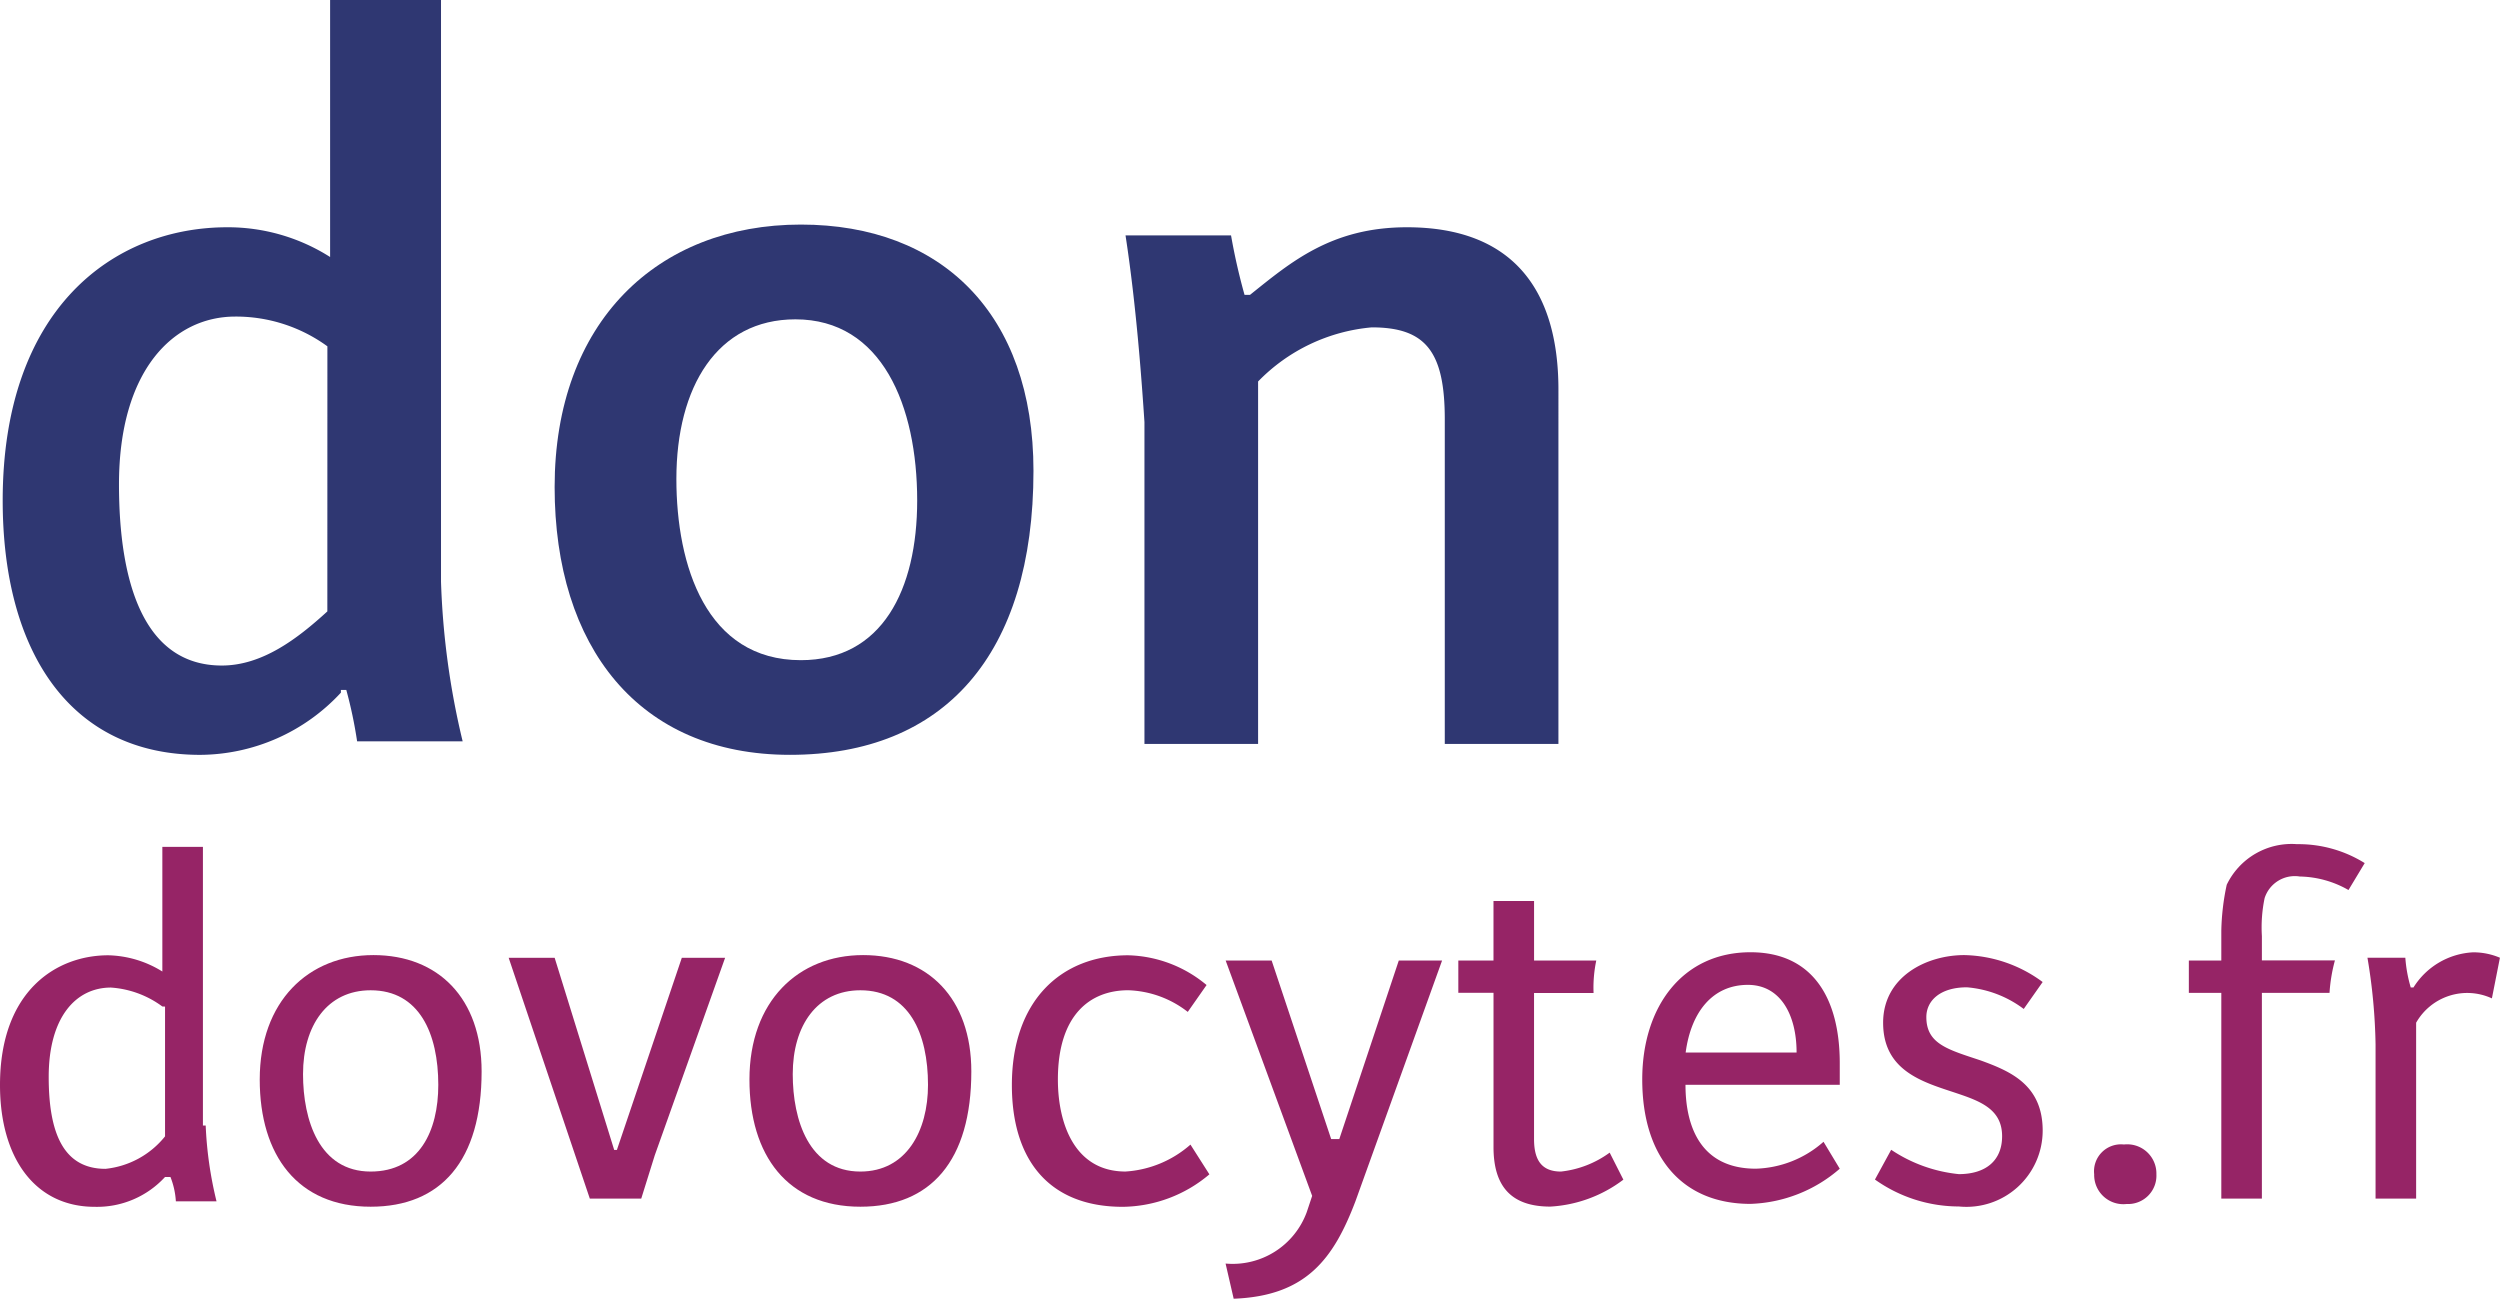
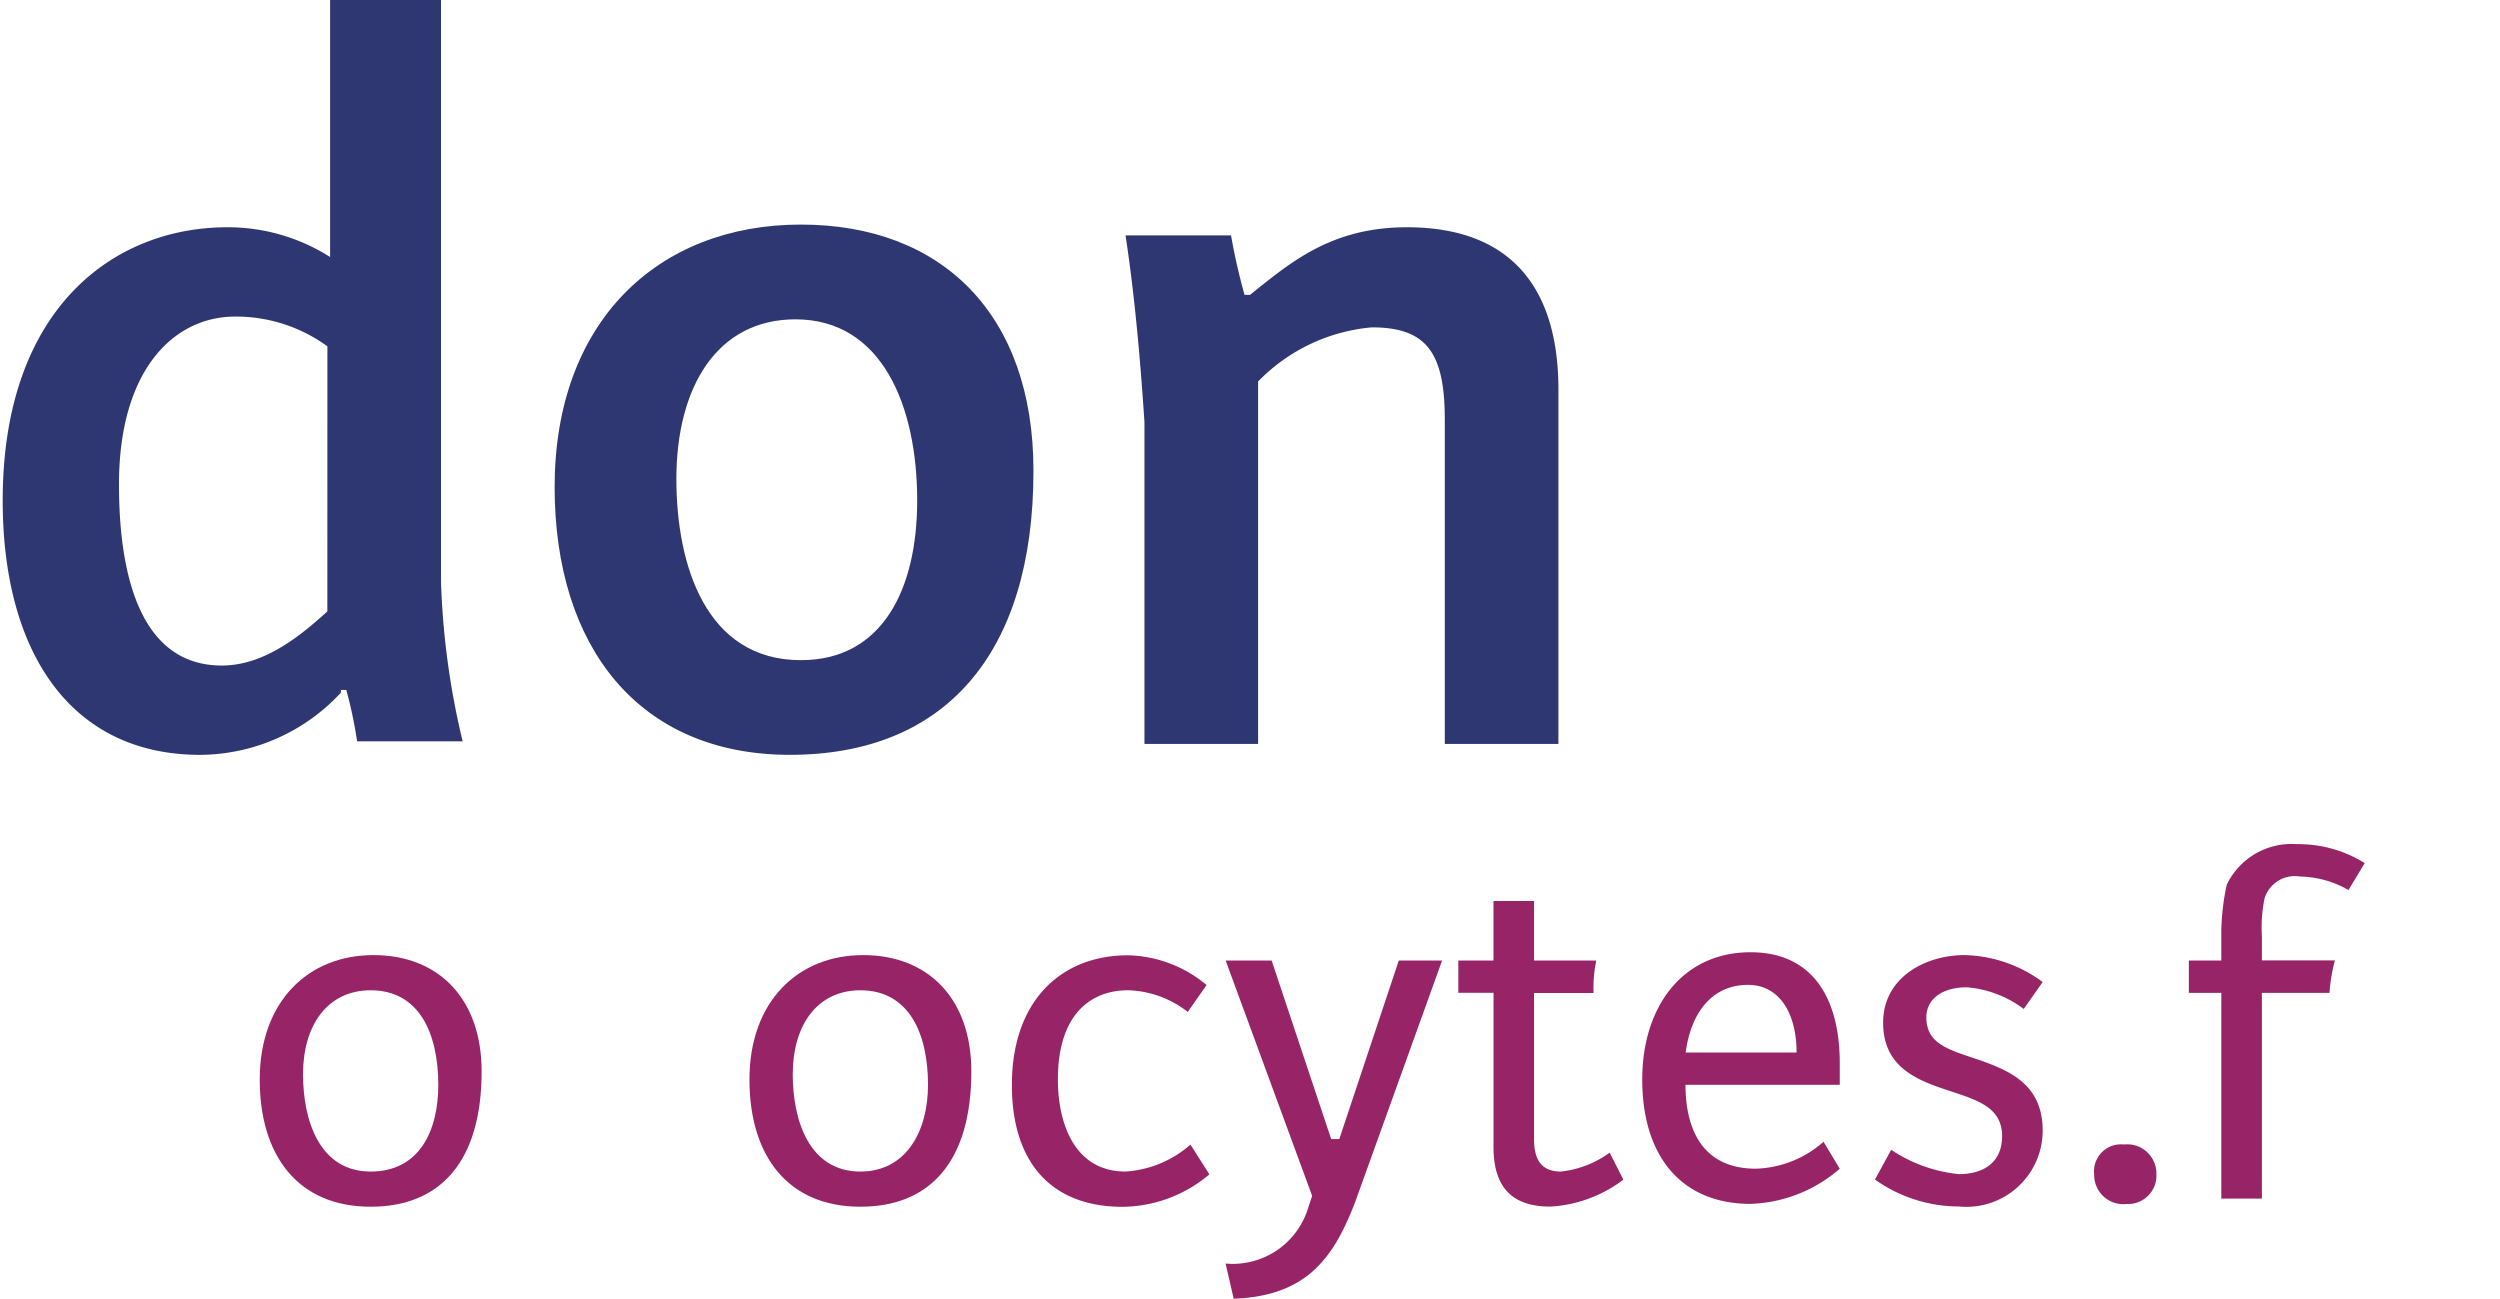
<svg xmlns="http://www.w3.org/2000/svg" id="don-ovocytes-RVB-Couleur" width="102.095" height="53.036" viewBox="0 0 102.095 53.036">
  <g id="Groupe_1077" data-name="Groupe 1077" transform="translate(0 34.474)">
-     <path id="Tracé_1545" data-name="Tracé 1545" d="M52.3,94.881a15.687,15.687,0,0,0,.442,3.094H51.082a3.226,3.226,0,0,0-.221-.994H50.64A3.768,3.768,0,0,1,47.767,98.2c-2.431,0-3.867-1.989-3.867-4.972,0-3.867,2.32-5.3,4.42-5.3a4.355,4.355,0,0,1,2.21.663V83.5h1.657V94.881ZM50.53,90.019a3.984,3.984,0,0,0-2.1-.773c-1.436,0-2.541,1.215-2.541,3.646,0,2.21.552,3.757,2.32,3.757a3.589,3.589,0,0,0,2.431-1.326v-5.3Z" transform="translate(-43.9 -83.39)" fill="#962466" />
    <path id="Tracé_1546" data-name="Tracé 1546" d="M53.5,92.583c0-3.2,1.989-5.083,4.641-5.083s4.42,1.768,4.42,4.751c0,3.646-1.657,5.525-4.53,5.525C55.047,97.776,53.5,95.676,53.5,92.583Zm7.292.221c0-2.1-.773-3.867-2.762-3.867-1.768,0-2.762,1.436-2.762,3.425,0,1.878.663,3.978,2.762,3.978C60.019,96.339,60.792,94.682,60.792,92.8Z" transform="translate(-42.893 -82.97)" fill="#962466" />
-     <path id="Tracé_1547" data-name="Tracé 1547" d="M67.12,95.445,69.771,87.6h1.768l-2.873,8.066-.552,1.768h-2.1L62.7,87.6h1.878l2.431,7.845Z" transform="translate(-41.927 -82.959)" fill="#962466" />
    <path id="Tracé_1548" data-name="Tracé 1548" d="M71.6,92.583c0-3.2,1.989-5.083,4.641-5.083s4.42,1.768,4.42,4.751c0,3.646-1.657,5.525-4.53,5.525C73.147,97.776,71.6,95.676,71.6,92.583Zm7.292.221c0-2.1-.773-3.867-2.762-3.867-1.768,0-2.762,1.436-2.762,3.425,0,1.878.663,3.978,2.762,3.978C78.009,96.339,78.892,94.682,78.892,92.8Z" transform="translate(-40.994 -82.97)" fill="#962466" />
    <path id="Tracé_1549" data-name="Tracé 1549" d="M88.482,89.82a4.159,4.159,0,0,0-2.431-.884c-1.547,0-2.873.994-2.873,3.646,0,1.768.663,3.757,2.762,3.757a4.433,4.433,0,0,0,2.652-1.1l.773,1.215a5.566,5.566,0,0,1-3.536,1.326c-2.983,0-4.53-1.878-4.53-4.972,0-3.425,1.989-5.3,4.751-5.3a5.179,5.179,0,0,1,3.2,1.215Z" transform="translate(-39.976 -82.97)" fill="#962466" />
    <path id="Tracé_1550" data-name="Tracé 1550" d="M93.841,94.993,96.271,87.7h1.768L94.5,97.534c-.884,2.32-1.989,3.867-4.972,3.978l-.331-1.436a3.222,3.222,0,0,0,3.315-2.1l.221-.663L89.2,87.7h1.878l2.431,7.292h.331Z" transform="translate(-39.147 -82.949)" fill="#962466" />
    <path id="Tracé_1551" data-name="Tracé 1551" d="M104.54,96.881a5.443,5.443,0,0,1-2.983,1.1c-1.547,0-2.32-.773-2.32-2.431v-6.3H97.8V87.931h1.436V85.5h1.657v2.431h2.541a5.379,5.379,0,0,0-.111,1.326h-2.431v5.967c0,.884.331,1.326,1.1,1.326a4.118,4.118,0,0,0,1.989-.773Z" transform="translate(-38.245 -83.18)" fill="#962466" />
    <path id="Tracé_1552" data-name="Tracé 1552" d="M112,95.134l.663,1.1a5.833,5.833,0,0,1-3.646,1.436c-2.762,0-4.42-1.878-4.42-5.083,0-2.983,1.657-5.193,4.42-5.193,2.541,0,3.646,1.878,3.646,4.53v.884h-6.3c0,1.768.663,3.425,2.873,3.425A4.36,4.36,0,0,0,112,95.134Zm-1.1-3.646c0-1.547-.663-2.762-1.989-2.762-1.436,0-2.32,1.1-2.541,2.762Z" transform="translate(-37.531 -82.98)" fill="#962466" />
    <path id="Tracé_1553" data-name="Tracé 1553" d="M116.515,93.135c-1.326-.442-2.983-.884-2.983-2.873,0-1.878,1.768-2.762,3.315-2.762a5.554,5.554,0,0,1,3.2,1.1l-.773,1.1a4.454,4.454,0,0,0-2.32-.884c-1.1,0-1.657.552-1.657,1.215,0,1.1.884,1.326,2.21,1.768,1.215.442,2.541.994,2.541,2.873a3.115,3.115,0,0,1-3.425,3.094,5.922,5.922,0,0,1-3.425-1.1l.663-1.215a6.037,6.037,0,0,0,2.762.994c1.1,0,1.768-.552,1.768-1.547C118.393,93.8,117.509,93.467,116.515,93.135Z" transform="translate(-36.629 -82.97)" fill="#962466" />
    <path id="Tracé_1554" data-name="Tracé 1554" d="M122.517,94.5a1.192,1.192,0,0,1,1.326,1.215,1.159,1.159,0,0,1-1.215,1.215,1.192,1.192,0,0,1-1.326-1.215A1.1,1.1,0,0,1,122.517,94.5Z" transform="translate(-35.78 -82.235)" fill="#962466" />
    <path id="Tracé_1555" data-name="Tracé 1555" d="M127.783,97.874h-1.657v-8.4H124.8V88.151h1.326V86.936a9.731,9.731,0,0,1,.221-1.878A2.939,2.939,0,0,1,129.22,83.4a5.106,5.106,0,0,1,2.762.773l-.663,1.1a4.135,4.135,0,0,0-1.989-.552,1.293,1.293,0,0,0-1.436.884,5.87,5.87,0,0,0-.111,1.547v.994h2.983a6.615,6.615,0,0,0-.221,1.326h-2.762Z" transform="translate(-35.412 -83.4)" fill="#962466" />
-     <path id="Tracé_1556" data-name="Tracé 1556" d="M136.483,89.278a2.4,2.4,0,0,0-3.094.994v7.182h-1.657v-6.3a23.326,23.326,0,0,0-.331-3.536h1.547a5.7,5.7,0,0,0,.221,1.215h.111a3.053,3.053,0,0,1,2.431-1.436,2.773,2.773,0,0,1,1.1.221Z" transform="translate(-34.719 -82.98)" fill="#962466" />
  </g>
  <g id="Groupe_1078" data-name="Groupe 1078" transform="translate(0.11 0)">
    <path id="Tracé_1557" data-name="Tracé 1557" d="M57.812,80.486a7.888,7.888,0,0,1-5.746,2.541c-5.3,0-8.066-4.2-8.066-10.386,0-7.845,4.53-11.16,9.171-11.16a7.781,7.781,0,0,1,4.2,1.215V52.2H61.9V75.956a32.052,32.052,0,0,0,.884,6.519H58.474a17.953,17.953,0,0,0-.442-2.1h-.221Zm-.552-14.143A6.343,6.343,0,0,0,53.5,65.128c-2.541,0-4.751,2.21-4.751,6.851,0,3.978.994,7.4,4.2,7.4,1.657,0,3.094-1.1,4.309-2.21Z" transform="translate(-44 -52.2)" fill="#2f3772" />
    <path id="Tracé_1558" data-name="Tracé 1558" d="M64.4,71.218c0-6.74,4.2-10.718,10.055-10.718,5.746,0,9.5,3.646,9.5,10.055,0,7.513-3.646,11.6-9.944,11.6C67.825,82.156,64.4,77.737,64.4,71.218Zm14.806.552c0-3.867-1.436-7.4-4.972-7.4-3.2,0-4.862,2.762-4.862,6.519,0,3.536,1.215,7.4,5.083,7.4C77.77,78.289,79.206,75.416,79.206,71.77Z" transform="translate(-41.86 -51.329)" fill="#2f3772" />
    <path id="Tracé_1559" data-name="Tracé 1559" d="M86.273,68.555c-.11-1.657-.331-4.751-.773-7.624h4.309a24.858,24.858,0,0,0,.552,2.431h.221C92.24,62.036,93.9,60.6,96.991,60.6c4.309,0,6.188,2.541,6.188,6.63V81.7H98.538V68.445c0-2.762-.773-3.757-2.983-3.757a7.378,7.378,0,0,0-4.641,2.21V81.7H86.273V68.555Z" transform="translate(-39.646 -51.319)" fill="#2f3772" />
  </g>
</svg>